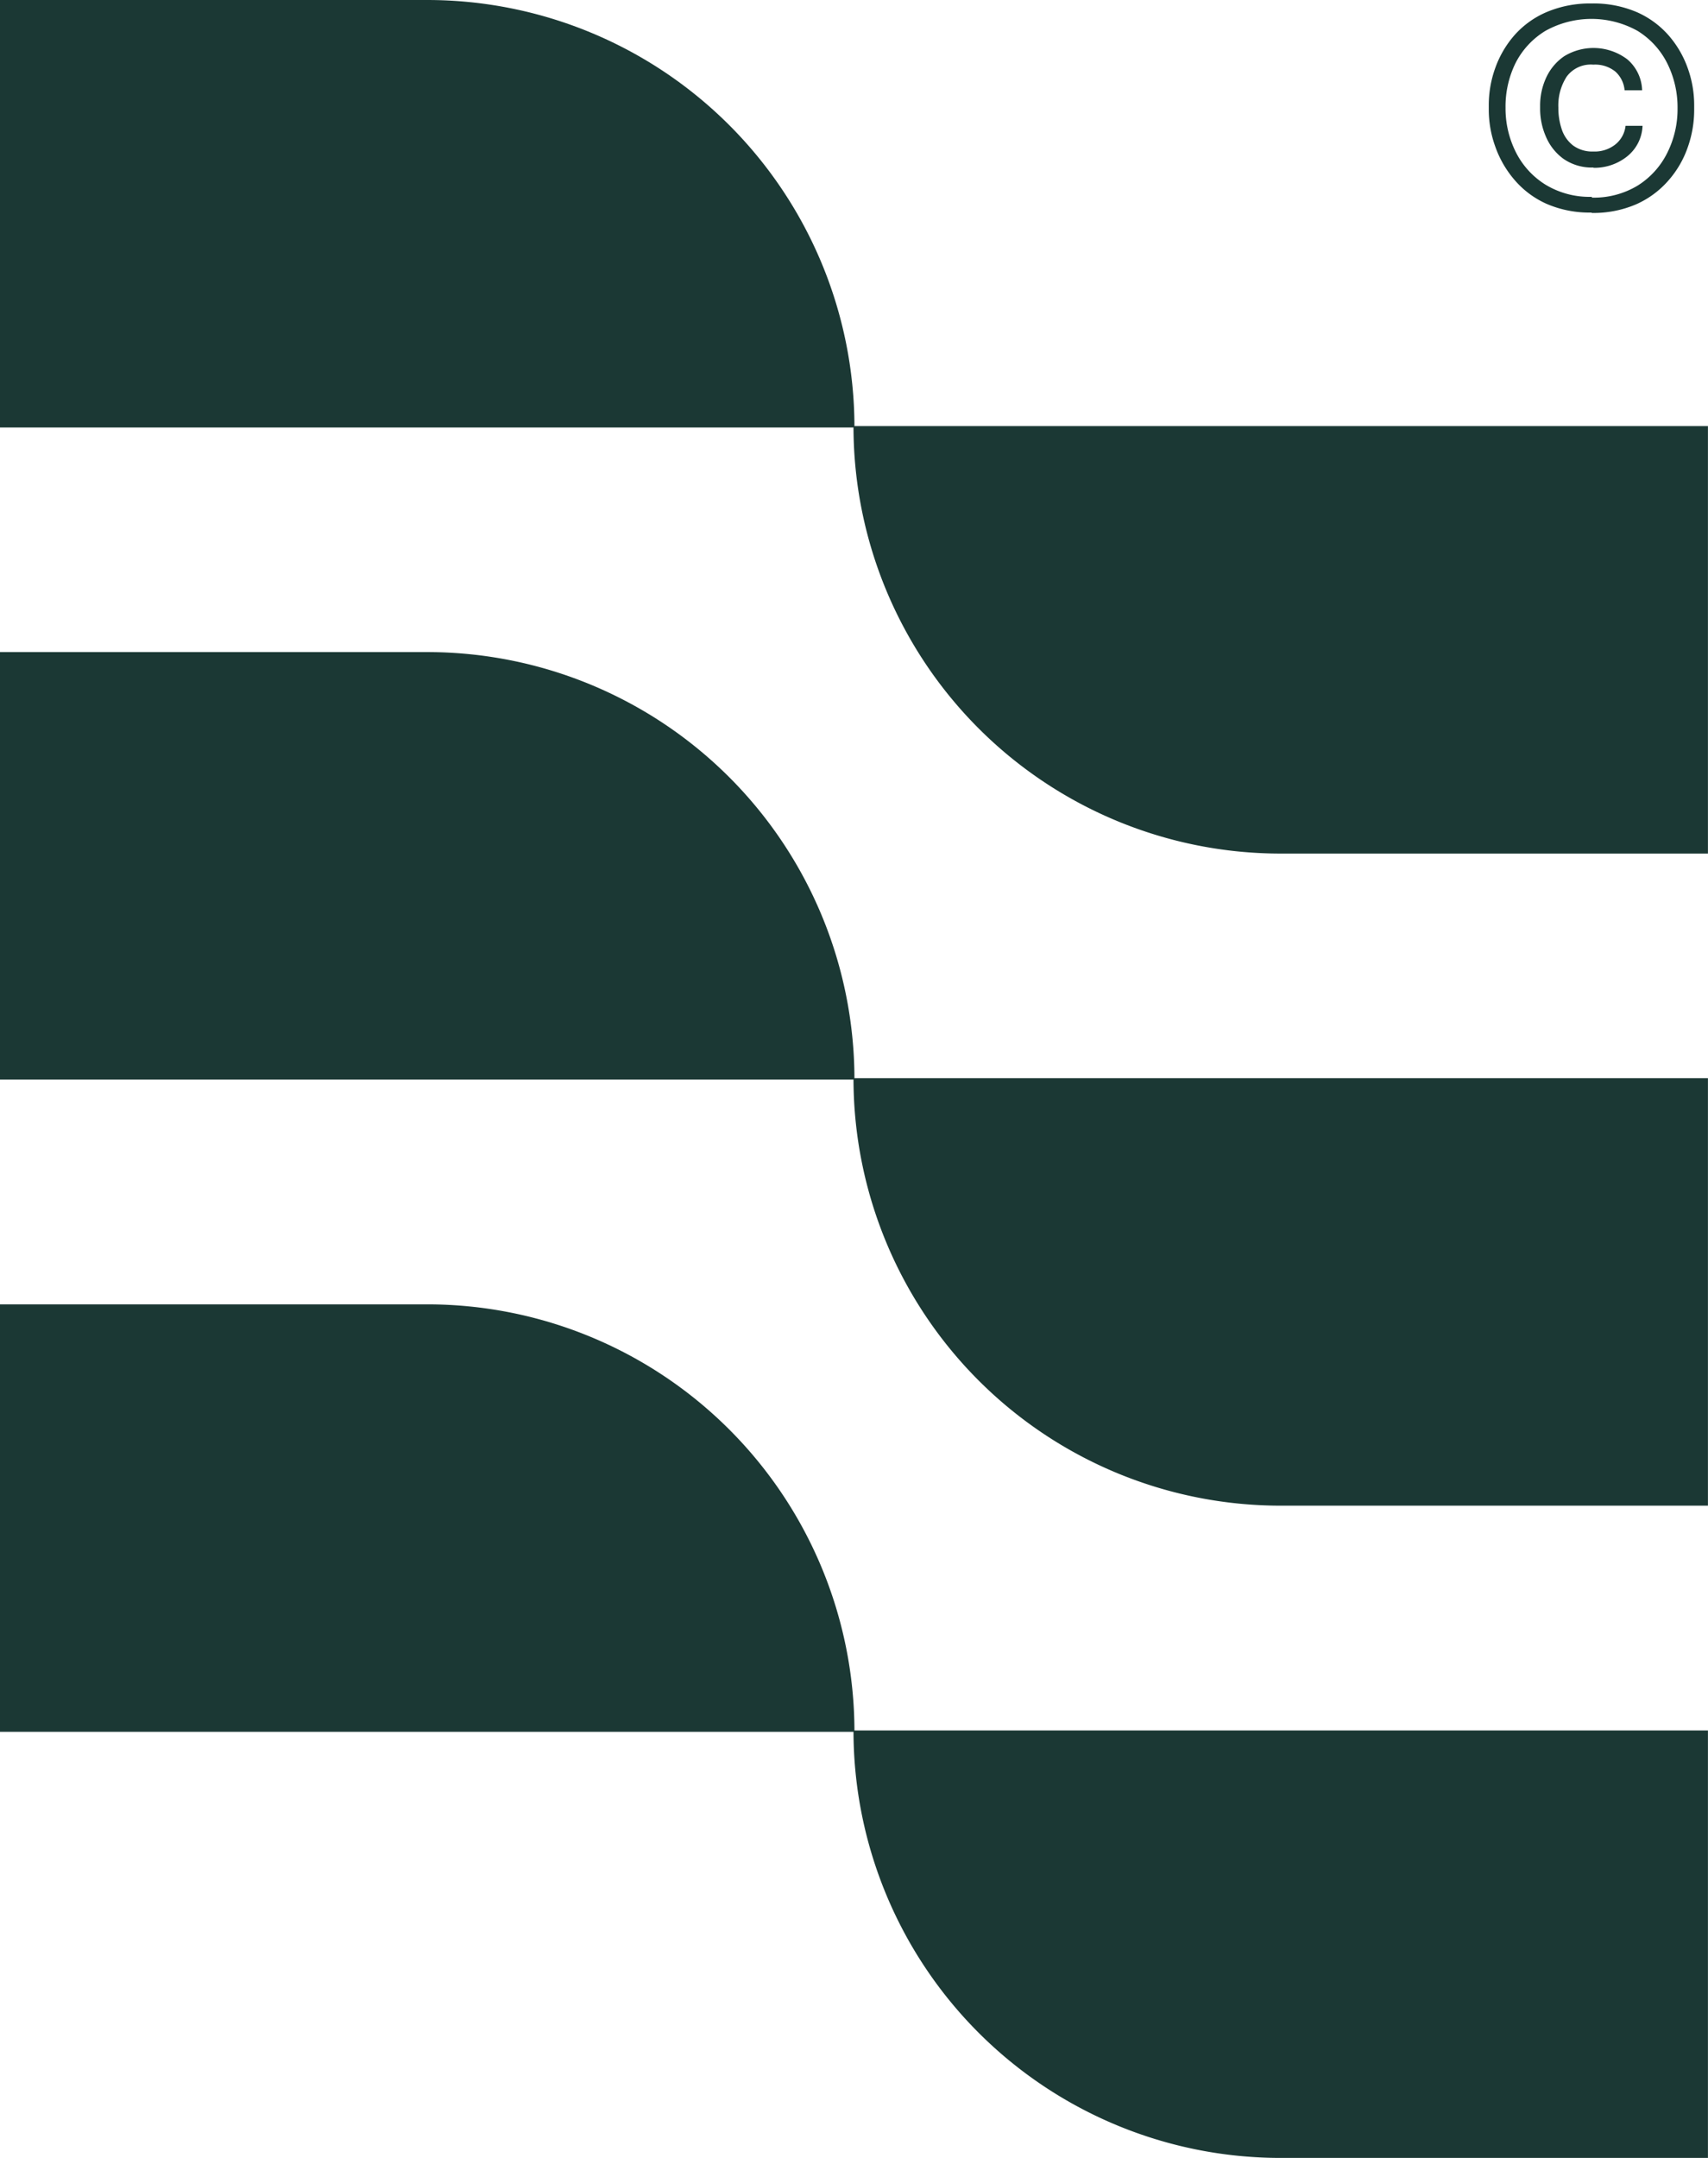
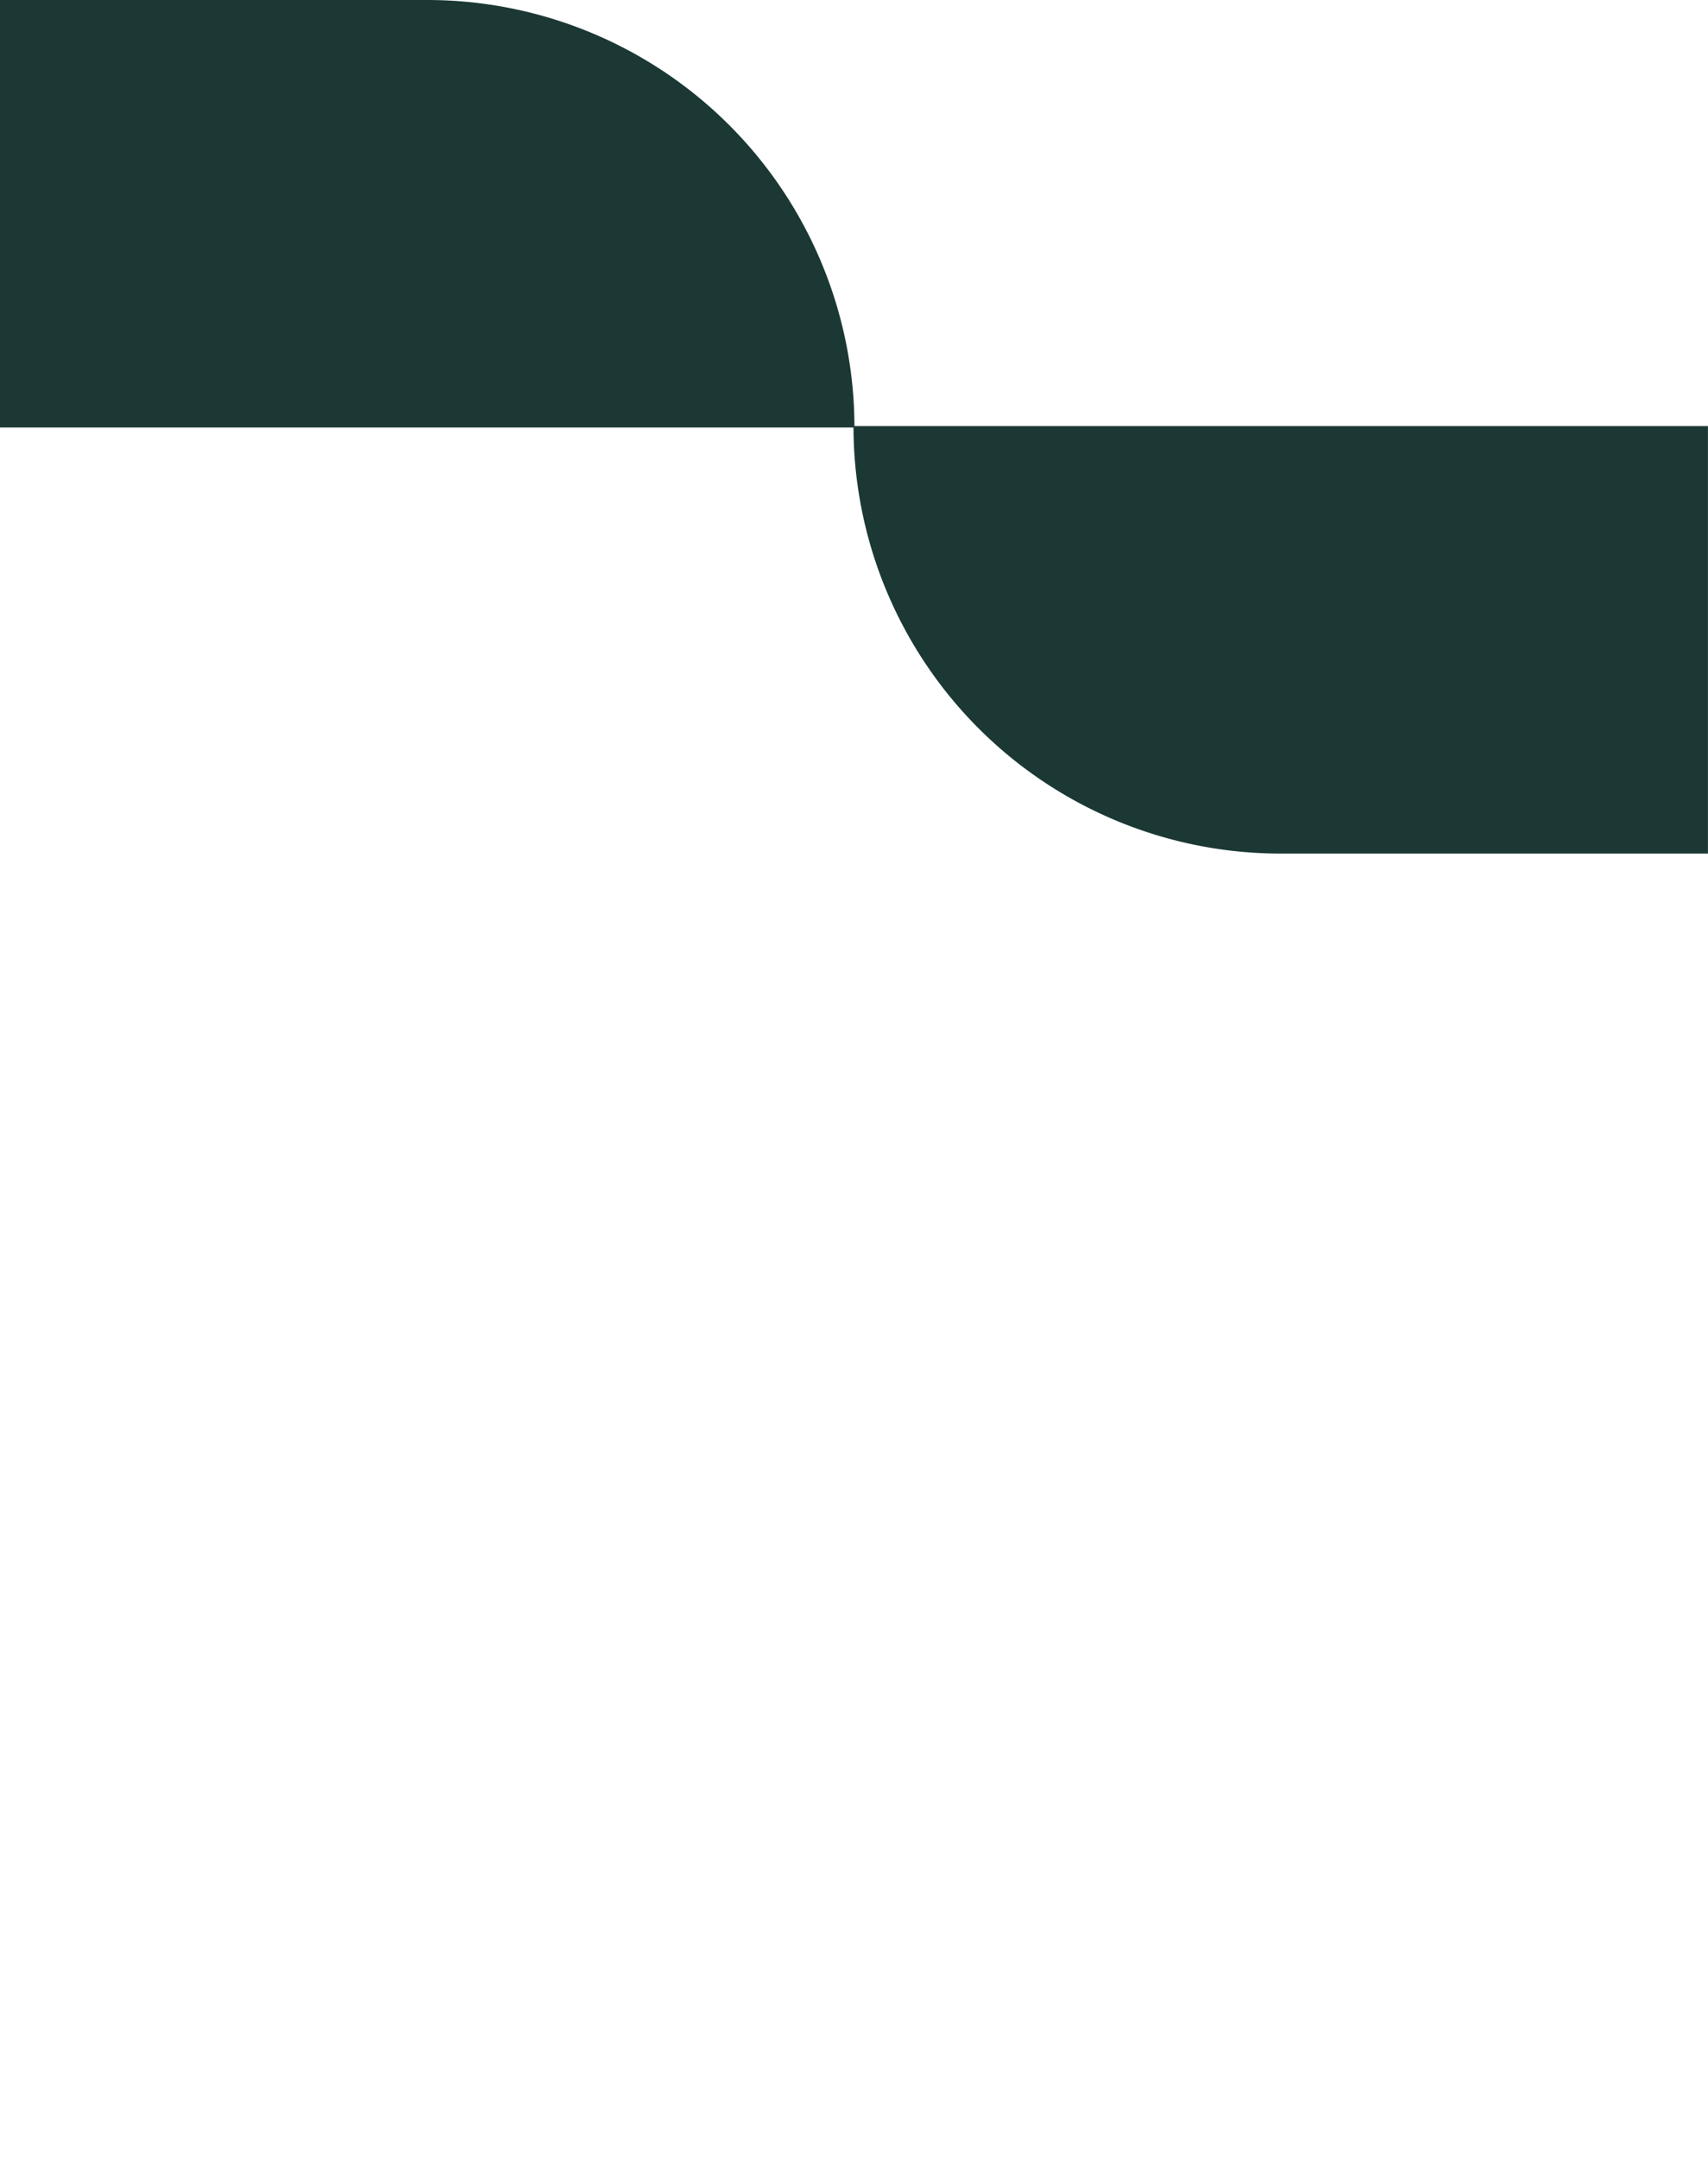
<svg xmlns="http://www.w3.org/2000/svg" width="28.547" height="36.046" viewBox="0 0 28.547 36.046">
  <g id="Grupo_78" data-name="Grupo 78" transform="translate(-6890 -2259)">
    <path id="Trazado_106" data-name="Trazado 106" d="M14.281,7.118A7.141,7.141,0,0,0,7.141,0H0V7.141H14.265a7.14,7.14,0,0,0,7.14,7.118h7.141V7.118Z" transform="translate(6890 2259)" fill="#1b3834" />
-     <path id="Trazado_107" data-name="Trazado 107" d="M14.281,37.158a7.141,7.141,0,0,0-7.14-7.118H0v7.141H14.265a7.14,7.14,0,0,0,7.14,7.118h7.141V37.158Z" transform="translate(6890 2239.853)" fill="#1b3834" />
-     <path id="Trazado_108" data-name="Trazado 108" d="M14.281,67.2a7.141,7.141,0,0,0-7.14-7.118H0v7.141H14.265a7.14,7.14,0,0,0,7.14,7.118h7.141V67.2Z" transform="translate(6890 2220.707)" fill="#1b3834" />
-     <path id="Trazado_109" data-name="Trazado 109" d="M70.339,3.651a1.809,1.809,0,0,1-.756-.147,1.522,1.522,0,0,1-.534-.4,1.731,1.731,0,0,1-.32-.554,1.814,1.814,0,0,1-.109-.612V1.854a1.824,1.824,0,0,1,.109-.62,1.693,1.693,0,0,1,.322-.548A1.509,1.509,0,0,1,69.591.3a1.855,1.855,0,0,1,.748-.142A1.833,1.833,0,0,1,71.088.3a1.519,1.519,0,0,1,.534.387,1.692,1.692,0,0,1,.322.548,1.823,1.823,0,0,1,.109.62v.089a1.864,1.864,0,0,1-.106.612,1.661,1.661,0,0,1-.32.554,1.545,1.545,0,0,1-.537.4,1.8,1.8,0,0,1-.751.147m0-.256a1.411,1.411,0,0,0,.768-.2,1.354,1.354,0,0,0,.495-.545,1.627,1.627,0,0,0,.173-.743,1.647,1.647,0,0,0-.173-.757,1.342,1.342,0,0,0-.495-.54,1.583,1.583,0,0,0-1.541,0,1.34,1.34,0,0,0-.5.54A1.647,1.647,0,0,0,68.9,1.9a1.627,1.627,0,0,0,.173.743,1.352,1.352,0,0,0,.5.545,1.42,1.42,0,0,0,.773.2m.028-.49a.827.827,0,0,1-.509-.147.882.882,0,0,1-.292-.373,1.159,1.159,0,0,1-.095-.453V1.865a1.107,1.107,0,0,1,.1-.465.877.877,0,0,1,.3-.359.938.938,0,0,1,1.057.05.705.705,0,0,1,.248.517H70.89a.476.476,0,0,0-.153-.311.536.536,0,0,0-.37-.117.5.5,0,0,0-.445.2.886.886,0,0,0-.139.517,1.109,1.109,0,0,0,.058.367.562.562,0,0,0,.189.267.54.54,0,0,0,.337.1.555.555,0,0,0,.375-.123.464.464,0,0,0,.164-.306h.284a.687.687,0,0,1-.259.512.875.875,0,0,1-.565.189" transform="translate(6846.263 2258.9)" fill="#1b3834" />
  </g>
</svg>